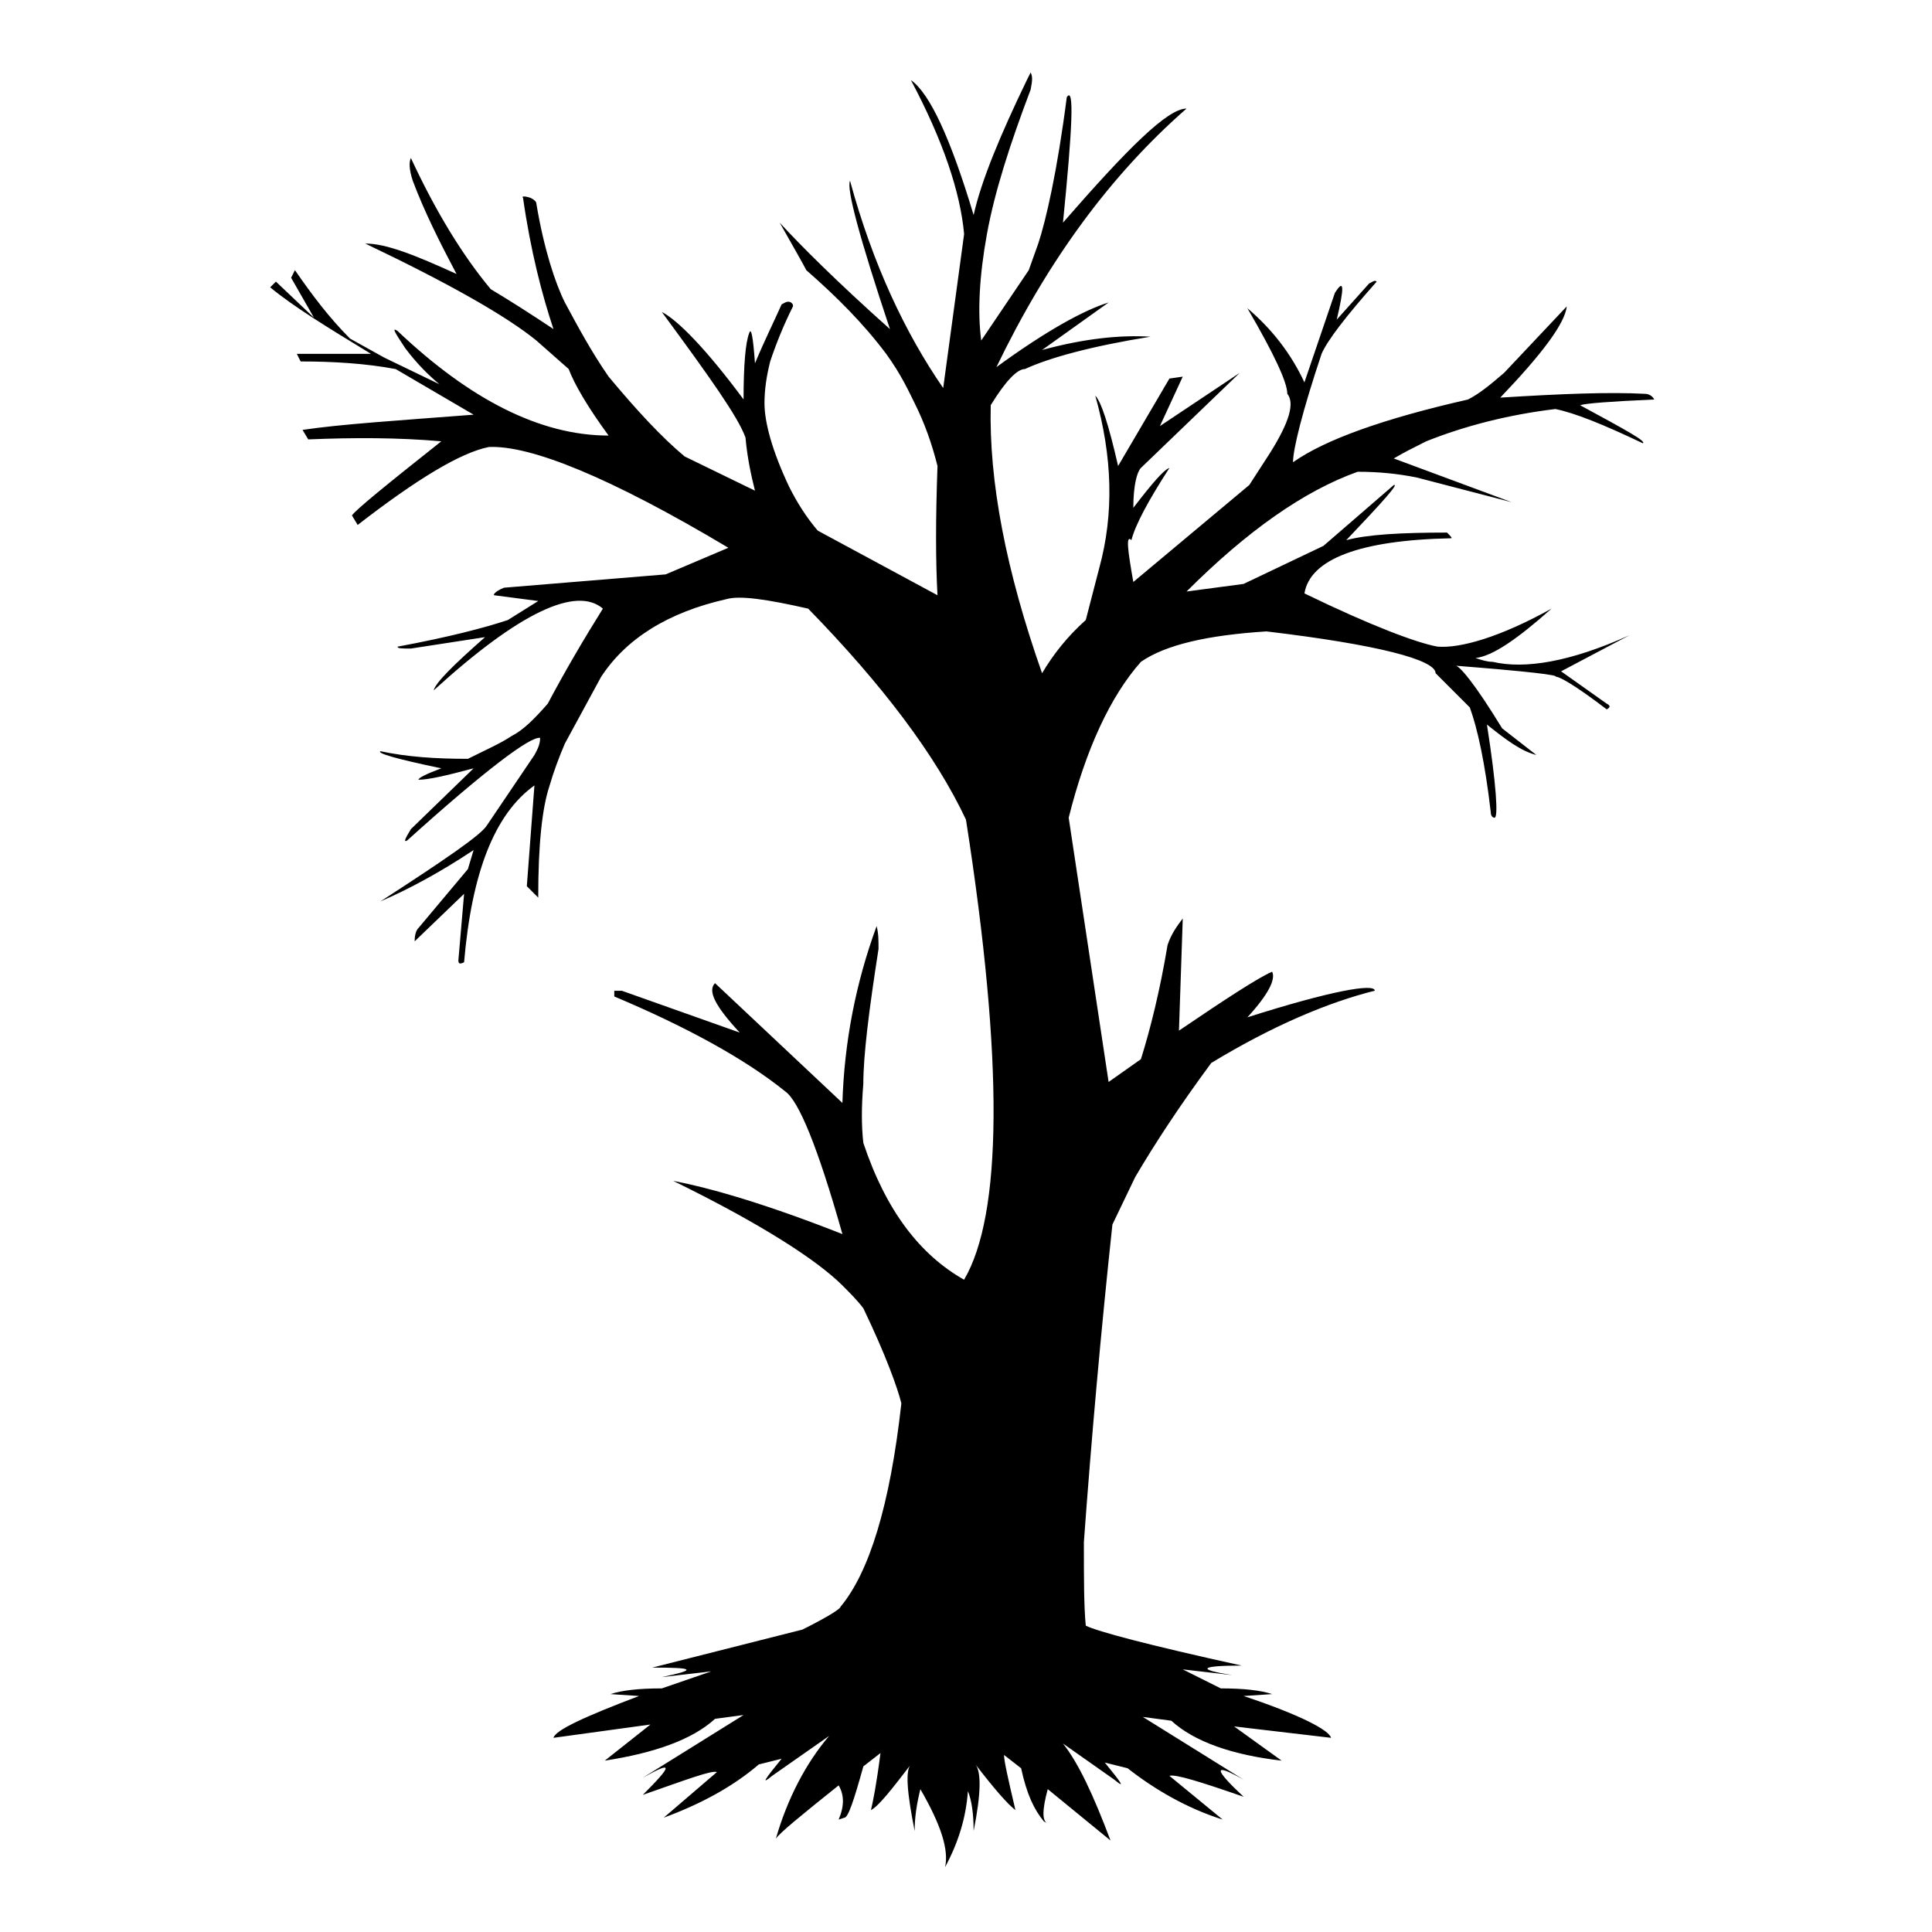
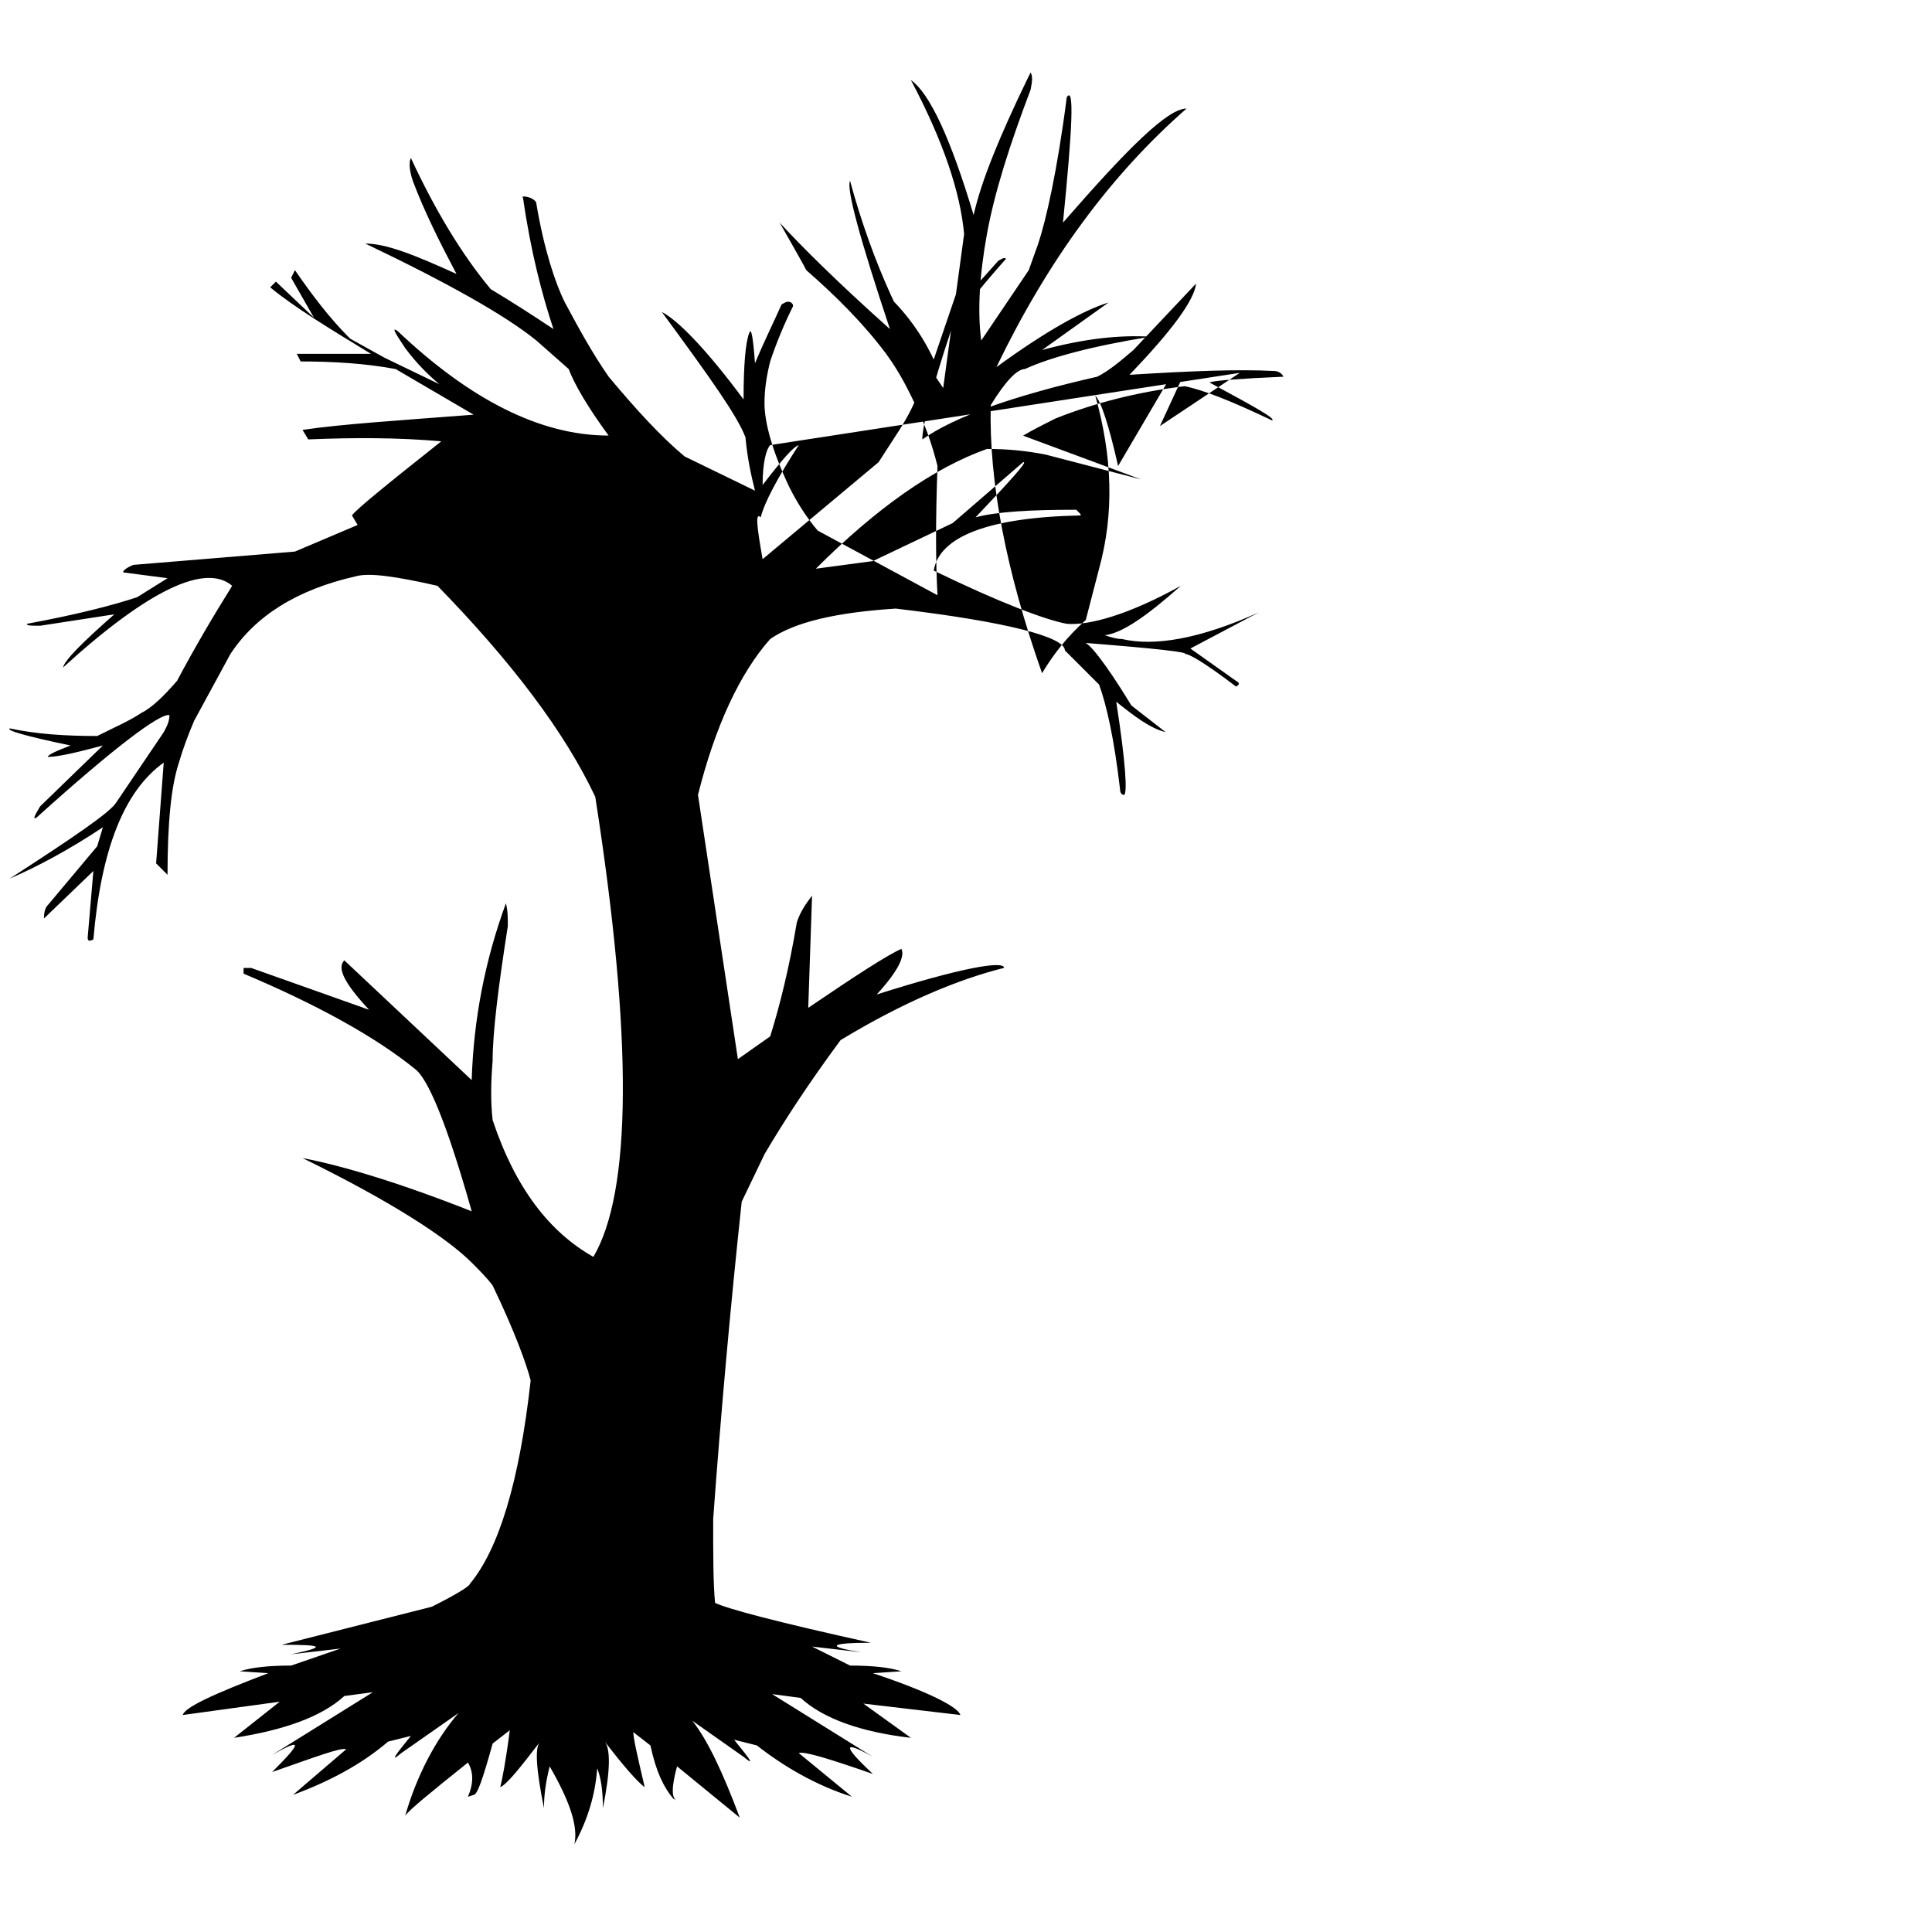
<svg xmlns="http://www.w3.org/2000/svg" fill="#000000" width="800px" height="800px" version="1.1" viewBox="144 144 512 512">
-   <path d="m472.55 242.81-21.16 14.105 6.047-13.098-3.527 0.504-13.602 23.176c-2.519-11.082-4.535-17.129-6.047-18.641 4.535 16.121 5.039 31.234 1.008 45.848l-3.527 13.602c-5.039 4.535-8.566 9.07-11.586 14.105-9.574-27.207-14.105-50.883-13.602-71.039 4.031-6.551 7.055-9.574 9.07-9.574 6.551-3.023 17.633-6.047 33.25-8.566-8.062-0.504-17.633 0.504-28.719 3.527l17.633-12.594c-6.551 2.016-16.625 7.559-29.727 17.129 13.602-28.215 30.23-50.883 50.383-68.52-5.039 0-15.617 10.578-32.746 30.23 2.519-25.191 3.023-36.273 1.008-33.25-2.519 19.648-5.543 32.746-7.559 38.793l-2.519 7.055-12.594 18.641c-1.008-7.559-0.504-17.129 1.512-28.215 2.016-11.082 6.047-23.68 11.586-38.289 0.504-2.519 0.504-3.527 0-4.535l-1.008 2.016c-7.055 14.609-12.09 26.703-14.105 35.77-6.047-20.152-11.586-32.242-16.625-35.77 8.566 16.121 13.098 29.727 14.105 40.809l-5.543 40.809c-10.078-14.609-18.641-32.746-24.688-54.914-1.008 2.016 2.519 15.113 10.578 39.297-14.105-12.594-23.68-22.168-29.223-28.215 4.031 7.055 6.551 11.586 7.055 12.594 8.062 7.055 15.113 14.105 21.16 22.168 4.031 5.543 6.047 10.078 7.559 13.098 2.519 5.039 4.535 10.578 6.047 16.625-0.504 14.105-0.504 25.191 0 34.258l-31.738-17.129c-3.023-3.527-5.543-7.559-7.559-11.586-4.535-9.574-6.551-17.129-6.551-22.168 0-3.527 0.504-7.055 1.512-11.082 1.512-4.535 3.527-9.574 6.047-14.609 0-0.504 0-0.504-0.504-1.008-1.008-0.504-1.512 0-2.519 0.504-2.016 4.535-4.535 9.574-7.055 15.617-0.504-7.055-1.008-9.574-1.512-8.062-1.008 2.519-1.512 8.566-1.512 17.633-10.078-13.602-17.633-21.16-21.664-23.176 12.594 17.129 20.152 27.711 22.168 33.25 0.504 5.543 1.512 10.078 2.519 14.105l-18.641-9.07c-6.047-5.039-12.594-12.09-20.152-21.16-4.535-6.551-8.062-13.098-11.586-19.648-2.519-5.039-5.543-14.105-7.559-26.199 0-0.504-0.504-1.008-1.512-1.512-1.512-0.504-2.519-0.504-2.016 0 2.016 14.105 5.039 25.695 8.062 34.762-6.047-4.031-11.586-7.559-16.625-10.578-7.559-9.07-14.609-20.656-21.16-34.762-0.504 1.008-0.504 3.023 0.504 6.047 3.023 8.062 7.055 16.121 11.586 24.688-11.082-5.039-18.641-8.062-24.184-8.062 22.168 10.578 37.281 19.145 45.344 25.695l8.566 7.559c1.512 4.031 5.039 10.078 10.578 17.633-18.137 0-36.777-9.574-55.922-27.711-1.512-1.008-1.008 0 2.016 4.535 3.023 4.031 6.047 7.055 9.07 9.574l-14.609-7.055-9.07-5.039c-5.543-5.543-10.078-11.586-14.609-18.137l-1.008 2.016c2.016 3.527 4.031 7.055 6.047 10.578l-10.078-9.559-1.512 1.512c6.047 5.039 15.113 10.578 26.703 17.633h-19.648l1.008 2.016c8.566 0 17.129 0.504 25.191 2.016l20.656 12.09c-19.648 1.512-35.266 2.519-45.344 4.031l1.512 2.519c12.09-0.504 23.68-0.504 35.266 0.504-14.609 11.586-22.672 18.137-23.68 19.648l1.512 2.519c15.617-12.09 27.207-19.145 34.762-20.656 11.082-0.504 32.242 8.062 63.48 26.703l-16.625 7.055-42.824 3.527c-2.519 1.008-3.023 2.016-2.519 2.016l11.586 1.512-8.062 5.039c-6.047 2.016-15.617 4.535-29.223 7.055 0 0.504 1.008 0.504 3.527 0.504l19.648-3.023c-8.566 7.559-13.098 12.09-13.602 14.105 22.672-20.656 37.785-27.711 44.84-21.664-5.039 8.062-10.078 16.625-14.609 25.191-3.527 4.031-6.551 7.055-9.574 8.566-3.023 2.016-6.551 3.527-11.586 6.047-8.566 0-16.121-0.504-23.176-2.016-1.008 0.504 4.031 2.016 16.121 4.535-4.031 1.512-6.047 2.519-6.047 3.023 2.519 0 7.055-1.008 14.609-3.023l-16.625 16.121c-1.512 2.519-2.016 3.527-1.008 3.023 20.656-18.641 32.746-27.711 35.266-27.207 0 2.016-1.008 3.527-1.512 4.535l-12.594 18.641c-1.512 2.519-11.082 9.07-28.215 20.152 7.055-3.023 15.617-7.559 24.688-13.602l-1.512 5.039-13.098 15.617c-0.504 0.504-1.008 1.512-1.008 3.527l13.098-12.594-1.512 17.633c0 1.008 0.504 1.008 1.512 0.504 2.016-23.68 8.062-39.297 18.641-46.855l-2.016 26.703 3.023 3.023c0-14.105 1.008-23.68 3.023-29.727 1.008-3.527 2.519-7.559 4.031-11.082l9.574-17.633c6.551-10.078 17.633-17.129 33.25-20.656 3.527-1.008 10.578 0 21.664 2.519 19.648 20.152 33.754 38.793 41.816 55.922 10.078 64.488 9.574 104.79-0.504 121.92-11.586-6.551-20.656-18.137-26.703-36.273-0.504-4.535-0.504-9.574 0-15.617 0-7.559 1.512-19.648 4.031-35.77 0-2.519 0-4.031-0.504-6.047-5.543 15.113-8.566 30.73-9.07 46.855l-33.754-31.738c-2.016 2.016 0 6.047 6.551 13.098l-31.234-11.082h-2.016v1.512c19.145 8.062 34.762 16.625 45.344 25.191 3.527 2.519 8.566 14.609 15.113 37.785-19.145-7.559-34.258-12.09-44.84-14.105 23.68 11.586 38.289 21.16 44.84 27.711 2.016 2.016 4.031 4.031 5.543 6.047 6.047 12.594 9.07 21.16 10.078 25.191-3.023 27.207-8.566 44.84-16.121 53.906 0 0.504-3.023 2.519-10.078 6.047l-39.801 10.078c11.082 0 12.09 0.504 2.519 2.519l13.098-1.512-13.098 4.508c-6.047 0-10.578 0.504-13.602 1.512l7.559 0.504c-14.609 5.543-22.168 9.07-22.672 11.082l25.695-3.527-12.098 9.574c13.098-2.016 23.176-5.543 29.223-11.082l7.559-1.008-26.703 16.625c8.062-4.535 8.062-3.527 0 4.535 11.586-4.031 18.137-6.551 19.648-6.047l-14.105 12.09c9.574-3.527 18.137-8.062 25.191-14.105l6.047-1.512c-4.535 5.543-5.543 7.055-2.519 4.535l15.113-10.578c-6.047 7.055-11.082 16.625-14.105 27.207 1.008-1.512 6.551-6.047 16.625-14.105 1.512 2.519 1.512 5.543 0 9.07l1.512-0.504c1.008 0 2.519-4.535 5.039-13.602l4.535-3.527c-1.012 8.055-2.019 13.094-2.523 15.109 2.016-1.008 5.543-5.543 10.578-12.09-1.512 1.512-1.008 7.559 1.008 17.633 0-3.527 0.504-7.055 1.512-11.082 5.543 9.574 7.559 16.121 6.551 20.656 3.527-6.551 5.543-13.098 6.047-20.152 1.008 2.519 1.512 6.047 1.512 10.578 2.016-10.078 2.016-15.617 0.504-17.633 5.039 6.551 8.566 10.578 10.578 12.09-2.016-8.566-3.023-13.098-3.023-14.609l4.535 3.527c1.512 7.055 3.527 11.082 6.047 14.105l1.008 0.504c-1.512-0.504-1.512-3.527 0-9.07l16.625 13.602c-4.535-12.09-8.566-20.656-12.594-25.695l13.602 9.574c3.023 2.519 2.016 1.008-2.519-4.535l6.047 1.512c7.055 5.543 15.617 10.578 25.191 13.602l-14.105-11.586c1.512-0.504 8.062 1.512 19.648 5.543-8.062-7.559-8.062-9.07 0-4.535l-26.703-16.625 7.559 1.008c6.047 5.543 16.121 9.07 29.223 10.578l-12.594-9.07 25.695 3.023c-0.504-2.016-8.062-6.047-23.176-11.082l7.559-0.504c-3.023-1.008-7.559-1.512-13.602-1.512l-10.086-5.039 13.098 1.512c-9.574-1.512-8.566-2.519 2.519-2.519-25.191-5.543-38.289-9.07-41.312-10.578-0.504-5.039-0.504-12.594-0.504-22.168 2.016-27.711 4.535-55.922 7.559-84.137l6.047-12.594c5.039-8.566 11.586-18.641 20.152-30.23 16.625-10.078 31.234-16.121 43.328-19.145 0-2.016-11.586 0-33.754 7.055 5.543-6.047 7.559-10.078 6.551-12.09-3.527 1.512-12.09 7.055-24.688 15.617l1.008-29.727c-1.512 2.016-3.023 4.031-4.031 7.055-2.016 12.09-4.535 22.168-7.055 30.23l-8.566 6.047-10.578-70.031c4.535-18.137 11.082-32.242 19.145-41.312 6.551-4.535 17.633-7.055 33.25-8.062 29.727 3.527 44.84 7.559 44.84 11.082l9.07 9.07c2.016 5.543 4.031 14.609 5.543 27.711 0 1.008 0.504 1.512 1.008 1.512 1.008 0 0.504-8.566-2.016-24.688 5.039 4.031 9.07 7.055 13.098 8.062l-9.07-7.055c-7.055-11.586-11.586-17.129-12.594-16.625 19.145 1.512 28.215 2.519 26.703 3.023 0.504-0.504 5.039 2.016 13.602 8.566 1.008-0.504 1.008-1.008 0-1.512l-12.09-8.566 18.137-9.574c-15.617 7.055-27.711 9.07-36.273 7.055-1.512 0-3.023-0.504-4.535-1.008 4.535-0.504 11.082-5.039 20.152-13.098-13.602 7.559-24.184 10.578-30.23 10.078-5.543-1.008-17.633-5.543-35.266-14.105 1.512-9.07 14.609-14.105 38.793-14.609 0.504 0 0-0.504-1.008-1.512-12.09 0-21.16 0.504-26.703 2.016 9.574-10.078 14.105-15.113 12.594-14.609l-18.641 16.121-21.16 10.078-15.113 2.016c16.121-16.121 31.234-26.703 45.344-31.738 5.543 0 10.578 0.504 15.617 1.512l25.191 6.551-31.234-11.586c2.519-1.512 5.543-3.023 8.566-4.535 10.078-4.031 21.664-7.055 34.258-8.566 5.039 1.008 12.594 4.031 23.176 9.07 1.008-0.504-4.535-3.527-16.625-10.078 1.512-0.504 8.062-1.008 19.648-1.512-0.504-1.008-1.512-1.512-2.519-1.512-9.574-0.504-22.168 0-38.289 1.008 11.082-11.586 17.129-19.648 17.633-24.184l-16.625 17.633c-3.527 3.023-6.551 5.543-9.574 7.055-22.168 5.039-37.785 10.578-46.352 16.625 0-3.527 2.519-13.602 7.559-28.719 1.512-3.527 6.551-10.078 14.609-19.145-0.504-0.504-1.008 0-2.016 0.504l-8.566 9.562c2.016-8.566 2.016-11.082-0.504-7.055l-8.062 23.68c-3.527-7.559-8.566-14.105-15.113-19.648 7.055 12.09 10.578 19.648 10.578 22.672 2.016 2.519 0.504 7.559-4.535 15.617l-5.543 8.566-30.73 25.695c-1.512-8.566-2.016-12.594-0.504-11.082 1.008-4.031 4.535-10.578 10.078-19.145-1.512 0.504-4.535 4.031-9.574 10.578 0-6.047 1.008-9.574 2.016-10.578z" />
+   <path d="m472.55 242.81-21.16 14.105 6.047-13.098-3.527 0.504-13.602 23.176c-2.519-11.082-4.535-17.129-6.047-18.641 4.535 16.121 5.039 31.234 1.008 45.848l-3.527 13.602c-5.039 4.535-8.566 9.07-11.586 14.105-9.574-27.207-14.105-50.883-13.602-71.039 4.031-6.551 7.055-9.574 9.07-9.574 6.551-3.023 17.633-6.047 33.25-8.566-8.062-0.504-17.633 0.504-28.719 3.527l17.633-12.594c-6.551 2.016-16.625 7.559-29.727 17.129 13.602-28.215 30.23-50.883 50.383-68.52-5.039 0-15.617 10.578-32.746 30.23 2.519-25.191 3.023-36.273 1.008-33.25-2.519 19.648-5.543 32.746-7.559 38.793l-2.519 7.055-12.594 18.641c-1.008-7.559-0.504-17.129 1.512-28.215 2.016-11.082 6.047-23.68 11.586-38.289 0.504-2.519 0.504-3.527 0-4.535l-1.008 2.016c-7.055 14.609-12.09 26.703-14.105 35.77-6.047-20.152-11.586-32.242-16.625-35.77 8.566 16.121 13.098 29.727 14.105 40.809l-5.543 40.809c-10.078-14.609-18.641-32.746-24.688-54.914-1.008 2.016 2.519 15.113 10.578 39.297-14.105-12.594-23.68-22.168-29.223-28.215 4.031 7.055 6.551 11.586 7.055 12.594 8.062 7.055 15.113 14.105 21.16 22.168 4.031 5.543 6.047 10.078 7.559 13.098 2.519 5.039 4.535 10.578 6.047 16.625-0.504 14.105-0.504 25.191 0 34.258l-31.738-17.129c-3.023-3.527-5.543-7.559-7.559-11.586-4.535-9.574-6.551-17.129-6.551-22.168 0-3.527 0.504-7.055 1.512-11.082 1.512-4.535 3.527-9.574 6.047-14.609 0-0.504 0-0.504-0.504-1.008-1.008-0.504-1.512 0-2.519 0.504-2.016 4.535-4.535 9.574-7.055 15.617-0.504-7.055-1.008-9.574-1.512-8.062-1.008 2.519-1.512 8.566-1.512 17.633-10.078-13.602-17.633-21.16-21.664-23.176 12.594 17.129 20.152 27.711 22.168 33.25 0.504 5.543 1.512 10.078 2.519 14.105l-18.641-9.07c-6.047-5.039-12.594-12.09-20.152-21.16-4.535-6.551-8.062-13.098-11.586-19.648-2.519-5.039-5.543-14.105-7.559-26.199 0-0.504-0.504-1.008-1.512-1.512-1.512-0.504-2.519-0.504-2.016 0 2.016 14.105 5.039 25.695 8.062 34.762-6.047-4.031-11.586-7.559-16.625-10.578-7.559-9.07-14.609-20.656-21.16-34.762-0.504 1.008-0.504 3.023 0.504 6.047 3.023 8.062 7.055 16.121 11.586 24.688-11.082-5.039-18.641-8.062-24.184-8.062 22.168 10.578 37.281 19.145 45.344 25.695l8.566 7.559c1.512 4.031 5.039 10.078 10.578 17.633-18.137 0-36.777-9.574-55.922-27.711-1.512-1.008-1.008 0 2.016 4.535 3.023 4.031 6.047 7.055 9.07 9.574l-14.609-7.055-9.07-5.039c-5.543-5.543-10.078-11.586-14.609-18.137l-1.008 2.016c2.016 3.527 4.031 7.055 6.047 10.578l-10.078-9.559-1.512 1.512c6.047 5.039 15.113 10.578 26.703 17.633h-19.648l1.008 2.016c8.566 0 17.129 0.504 25.191 2.016l20.656 12.09c-19.648 1.512-35.266 2.519-45.344 4.031l1.512 2.519c12.09-0.504 23.68-0.504 35.266 0.504-14.609 11.586-22.672 18.137-23.68 19.648l1.512 2.519l-16.625 7.055-42.824 3.527c-2.519 1.008-3.023 2.016-2.519 2.016l11.586 1.512-8.062 5.039c-6.047 2.016-15.617 4.535-29.223 7.055 0 0.504 1.008 0.504 3.527 0.504l19.648-3.023c-8.566 7.559-13.098 12.09-13.602 14.105 22.672-20.656 37.785-27.711 44.84-21.664-5.039 8.062-10.078 16.625-14.609 25.191-3.527 4.031-6.551 7.055-9.574 8.566-3.023 2.016-6.551 3.527-11.586 6.047-8.566 0-16.121-0.504-23.176-2.016-1.008 0.504 4.031 2.016 16.121 4.535-4.031 1.512-6.047 2.519-6.047 3.023 2.519 0 7.055-1.008 14.609-3.023l-16.625 16.121c-1.512 2.519-2.016 3.527-1.008 3.023 20.656-18.641 32.746-27.711 35.266-27.207 0 2.016-1.008 3.527-1.512 4.535l-12.594 18.641c-1.512 2.519-11.082 9.07-28.215 20.152 7.055-3.023 15.617-7.559 24.688-13.602l-1.512 5.039-13.098 15.617c-0.504 0.504-1.008 1.512-1.008 3.527l13.098-12.594-1.512 17.633c0 1.008 0.504 1.008 1.512 0.504 2.016-23.68 8.062-39.297 18.641-46.855l-2.016 26.703 3.023 3.023c0-14.105 1.008-23.68 3.023-29.727 1.008-3.527 2.519-7.559 4.031-11.082l9.574-17.633c6.551-10.078 17.633-17.129 33.25-20.656 3.527-1.008 10.578 0 21.664 2.519 19.648 20.152 33.754 38.793 41.816 55.922 10.078 64.488 9.574 104.79-0.504 121.92-11.586-6.551-20.656-18.137-26.703-36.273-0.504-4.535-0.504-9.574 0-15.617 0-7.559 1.512-19.648 4.031-35.77 0-2.519 0-4.031-0.504-6.047-5.543 15.113-8.566 30.73-9.07 46.855l-33.754-31.738c-2.016 2.016 0 6.047 6.551 13.098l-31.234-11.082h-2.016v1.512c19.145 8.062 34.762 16.625 45.344 25.191 3.527 2.519 8.566 14.609 15.113 37.785-19.145-7.559-34.258-12.09-44.84-14.105 23.68 11.586 38.289 21.16 44.84 27.711 2.016 2.016 4.031 4.031 5.543 6.047 6.047 12.594 9.07 21.16 10.078 25.191-3.023 27.207-8.566 44.84-16.121 53.906 0 0.504-3.023 2.519-10.078 6.047l-39.801 10.078c11.082 0 12.09 0.504 2.519 2.519l13.098-1.512-13.098 4.508c-6.047 0-10.578 0.504-13.602 1.512l7.559 0.504c-14.609 5.543-22.168 9.07-22.672 11.082l25.695-3.527-12.098 9.574c13.098-2.016 23.176-5.543 29.223-11.082l7.559-1.008-26.703 16.625c8.062-4.535 8.062-3.527 0 4.535 11.586-4.031 18.137-6.551 19.648-6.047l-14.105 12.09c9.574-3.527 18.137-8.062 25.191-14.105l6.047-1.512c-4.535 5.543-5.543 7.055-2.519 4.535l15.113-10.578c-6.047 7.055-11.082 16.625-14.105 27.207 1.008-1.512 6.551-6.047 16.625-14.105 1.512 2.519 1.512 5.543 0 9.07l1.512-0.504c1.008 0 2.519-4.535 5.039-13.602l4.535-3.527c-1.012 8.055-2.019 13.094-2.523 15.109 2.016-1.008 5.543-5.543 10.578-12.09-1.512 1.512-1.008 7.559 1.008 17.633 0-3.527 0.504-7.055 1.512-11.082 5.543 9.574 7.559 16.121 6.551 20.656 3.527-6.551 5.543-13.098 6.047-20.152 1.008 2.519 1.512 6.047 1.512 10.578 2.016-10.078 2.016-15.617 0.504-17.633 5.039 6.551 8.566 10.578 10.578 12.09-2.016-8.566-3.023-13.098-3.023-14.609l4.535 3.527c1.512 7.055 3.527 11.082 6.047 14.105l1.008 0.504c-1.512-0.504-1.512-3.527 0-9.07l16.625 13.602c-4.535-12.09-8.566-20.656-12.594-25.695l13.602 9.574c3.023 2.519 2.016 1.008-2.519-4.535l6.047 1.512c7.055 5.543 15.617 10.578 25.191 13.602l-14.105-11.586c1.512-0.504 8.062 1.512 19.648 5.543-8.062-7.559-8.062-9.07 0-4.535l-26.703-16.625 7.559 1.008c6.047 5.543 16.121 9.07 29.223 10.578l-12.594-9.07 25.695 3.023c-0.504-2.016-8.062-6.047-23.176-11.082l7.559-0.504c-3.023-1.008-7.559-1.512-13.602-1.512l-10.086-5.039 13.098 1.512c-9.574-1.512-8.566-2.519 2.519-2.519-25.191-5.543-38.289-9.07-41.312-10.578-0.504-5.039-0.504-12.594-0.504-22.168 2.016-27.711 4.535-55.922 7.559-84.137l6.047-12.594c5.039-8.566 11.586-18.641 20.152-30.23 16.625-10.078 31.234-16.121 43.328-19.145 0-2.016-11.586 0-33.754 7.055 5.543-6.047 7.559-10.078 6.551-12.09-3.527 1.512-12.09 7.055-24.688 15.617l1.008-29.727c-1.512 2.016-3.023 4.031-4.031 7.055-2.016 12.09-4.535 22.168-7.055 30.23l-8.566 6.047-10.578-70.031c4.535-18.137 11.082-32.242 19.145-41.312 6.551-4.535 17.633-7.055 33.25-8.062 29.727 3.527 44.84 7.559 44.84 11.082l9.07 9.07c2.016 5.543 4.031 14.609 5.543 27.711 0 1.008 0.504 1.512 1.008 1.512 1.008 0 0.504-8.566-2.016-24.688 5.039 4.031 9.07 7.055 13.098 8.062l-9.07-7.055c-7.055-11.586-11.586-17.129-12.594-16.625 19.145 1.512 28.215 2.519 26.703 3.023 0.504-0.504 5.039 2.016 13.602 8.566 1.008-0.504 1.008-1.008 0-1.512l-12.09-8.566 18.137-9.574c-15.617 7.055-27.711 9.07-36.273 7.055-1.512 0-3.023-0.504-4.535-1.008 4.535-0.504 11.082-5.039 20.152-13.098-13.602 7.559-24.184 10.578-30.23 10.078-5.543-1.008-17.633-5.543-35.266-14.105 1.512-9.07 14.609-14.105 38.793-14.609 0.504 0 0-0.504-1.008-1.512-12.09 0-21.16 0.504-26.703 2.016 9.574-10.078 14.105-15.113 12.594-14.609l-18.641 16.121-21.16 10.078-15.113 2.016c16.121-16.121 31.234-26.703 45.344-31.738 5.543 0 10.578 0.504 15.617 1.512l25.191 6.551-31.234-11.586c2.519-1.512 5.543-3.023 8.566-4.535 10.078-4.031 21.664-7.055 34.258-8.566 5.039 1.008 12.594 4.031 23.176 9.07 1.008-0.504-4.535-3.527-16.625-10.078 1.512-0.504 8.062-1.008 19.648-1.512-0.504-1.008-1.512-1.512-2.519-1.512-9.574-0.504-22.168 0-38.289 1.008 11.082-11.586 17.129-19.648 17.633-24.184l-16.625 17.633c-3.527 3.023-6.551 5.543-9.574 7.055-22.168 5.039-37.785 10.578-46.352 16.625 0-3.527 2.519-13.602 7.559-28.719 1.512-3.527 6.551-10.078 14.609-19.145-0.504-0.504-1.008 0-2.016 0.504l-8.566 9.562c2.016-8.566 2.016-11.082-0.504-7.055l-8.062 23.68c-3.527-7.559-8.566-14.105-15.113-19.648 7.055 12.09 10.578 19.648 10.578 22.672 2.016 2.519 0.504 7.559-4.535 15.617l-5.543 8.566-30.73 25.695c-1.512-8.566-2.016-12.594-0.504-11.082 1.008-4.031 4.535-10.578 10.078-19.145-1.512 0.504-4.535 4.031-9.574 10.578 0-6.047 1.008-9.574 2.016-10.578z" />
</svg>